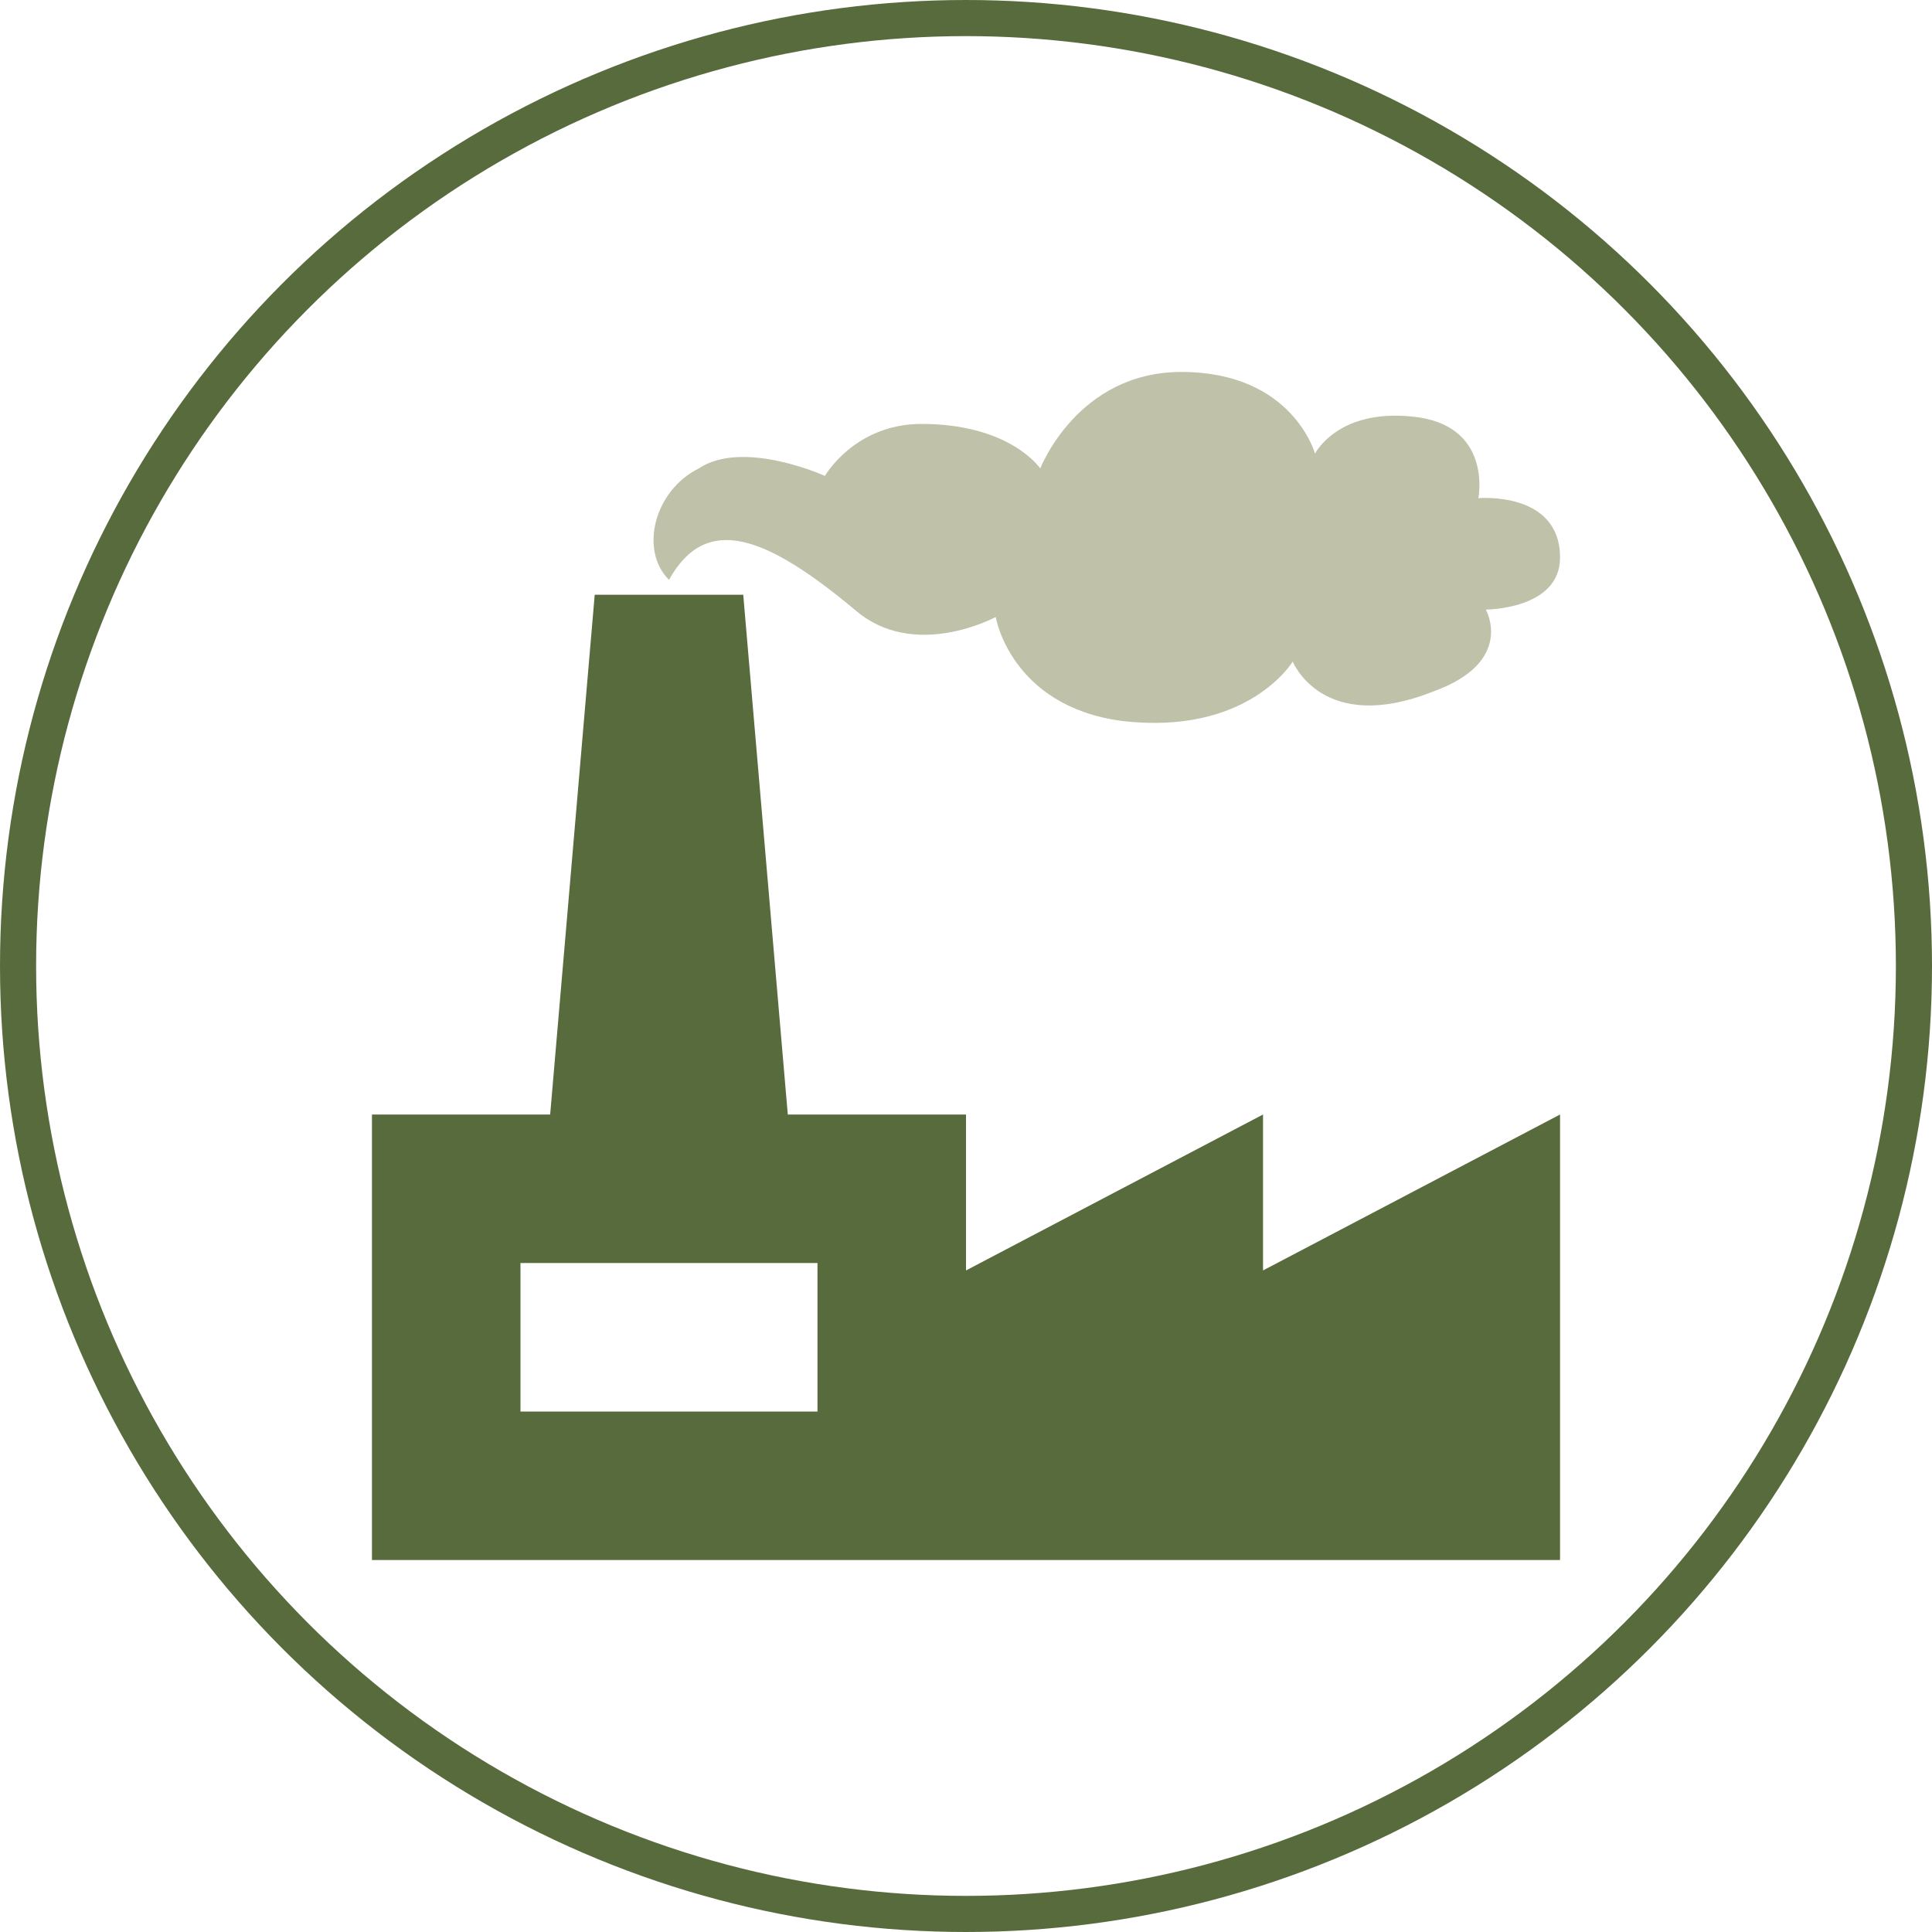
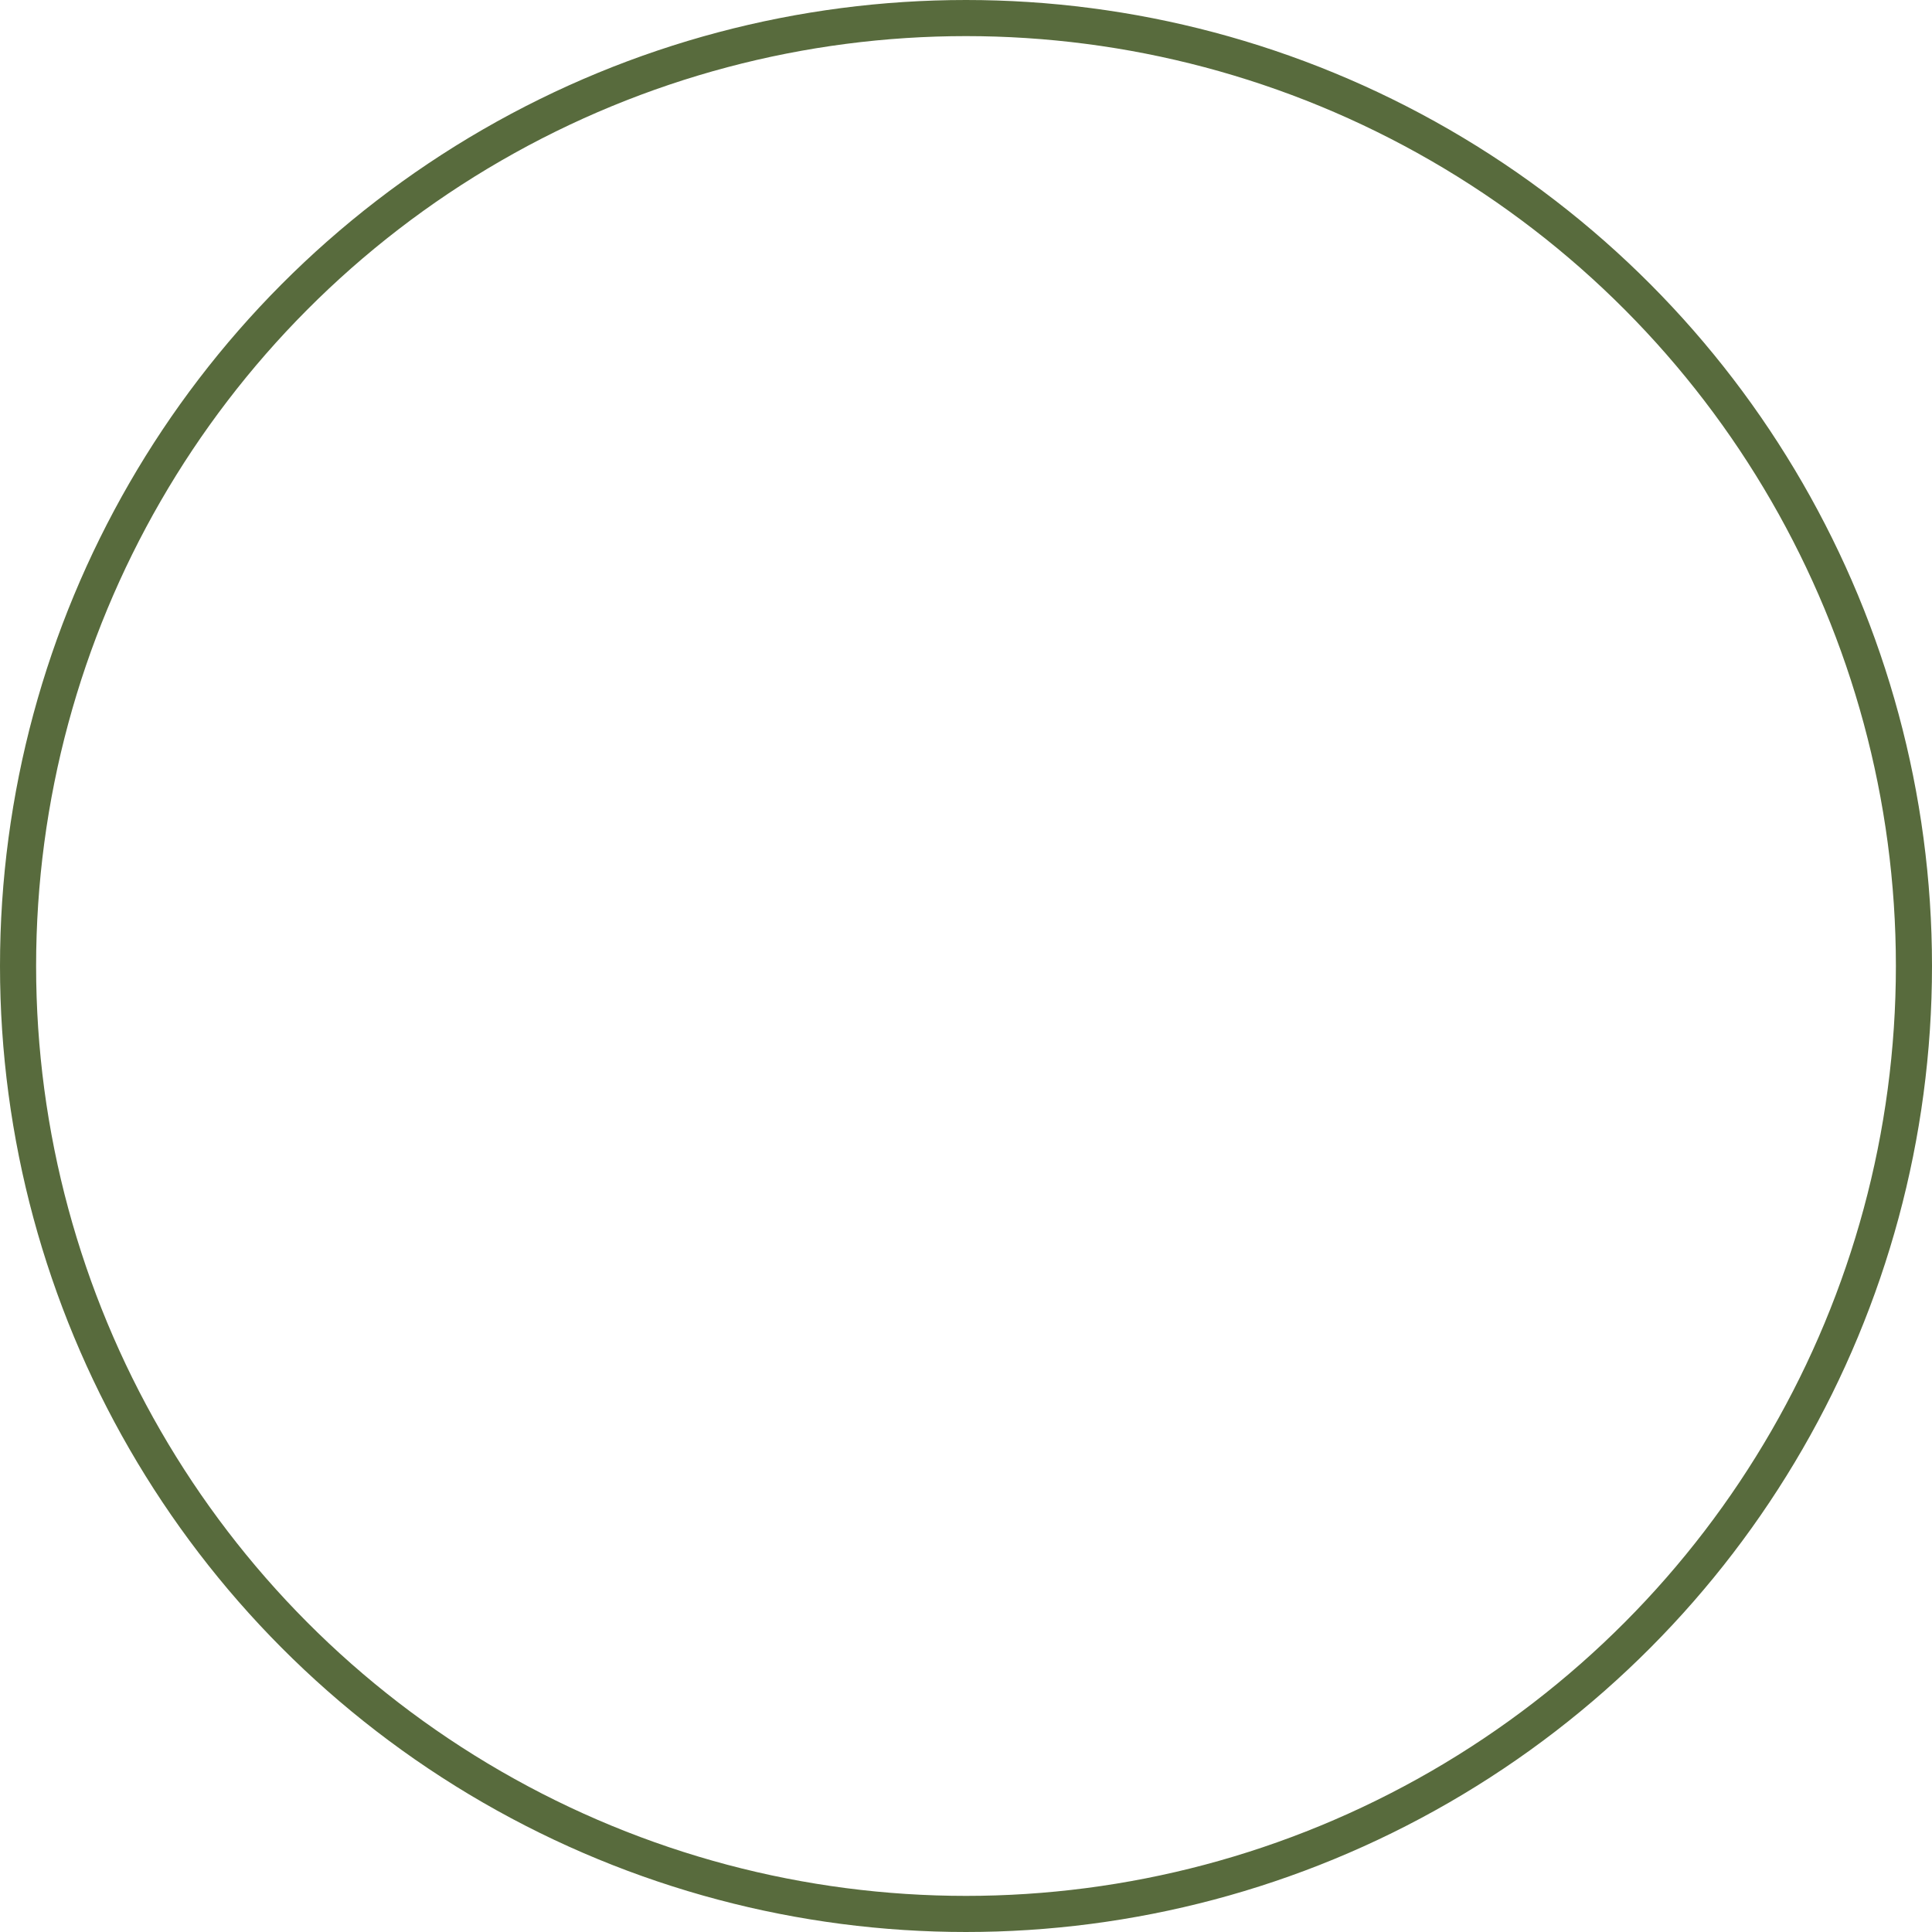
<svg xmlns="http://www.w3.org/2000/svg" width="535" height="535" viewBox="0 0 535 535" fill="none">
  <circle cx="267.5" cy="267.5" r="262.5" stroke="#586B3D" stroke-width="10" />
  <g clip-path="url(#clip0_83_543)">
-     <path d="M193.475 129.731C181.138 135.9 177.025 152.35 185.25 160.575C195.531 142.069 211.981 148.238 236.656 168.8C253.106 183.194 275.725 170.856 275.725 170.856C275.725 170.856 279.838 195.531 310.681 199.644C345.638 203.756 357.975 183.194 357.975 183.194C357.975 183.194 366.2 203.756 397.044 191.419C419.663 183.194 411.438 168.8 411.438 168.8C411.438 168.8 432 168.8 432 154.406C432 135.9 409.381 137.956 409.381 137.956C409.381 137.956 413.494 117.394 390.875 115.338C370.313 113.281 364.144 125.619 364.144 125.619C364.144 125.619 357.975 103 327.131 103C298.344 103 288.063 129.731 288.063 129.731C288.063 129.731 279.838 117.394 255.163 117.394C236.656 117.394 228.431 131.787 228.431 131.787C228.431 131.787 205.813 121.506 193.475 129.731V129.731Z" fill="#BFC1A9" />
-     <path d="M349.75 351.806V308.625L267.5 351.806V308.625H218.15L205.813 164.688H164.688L152.35 308.625H103V432H432V308.625L349.75 351.806ZM226.375 390.875H144.125V349.75H226.375V390.875Z" fill="#586B3D" />
+     <path d="M349.75 351.806V308.625L267.5 351.806V308.625H218.15H164.688L152.35 308.625H103V432H432V308.625L349.75 351.806ZM226.375 390.875H144.125V349.75H226.375V390.875Z" fill="#586B3D" />
  </g>
  <defs>
    <clipPath id="clip0_83_543">
-       <rect width="329" height="329" fill="white" transform="translate(103 103)" />
-     </clipPath>
+       </clipPath>
  </defs>
</svg>